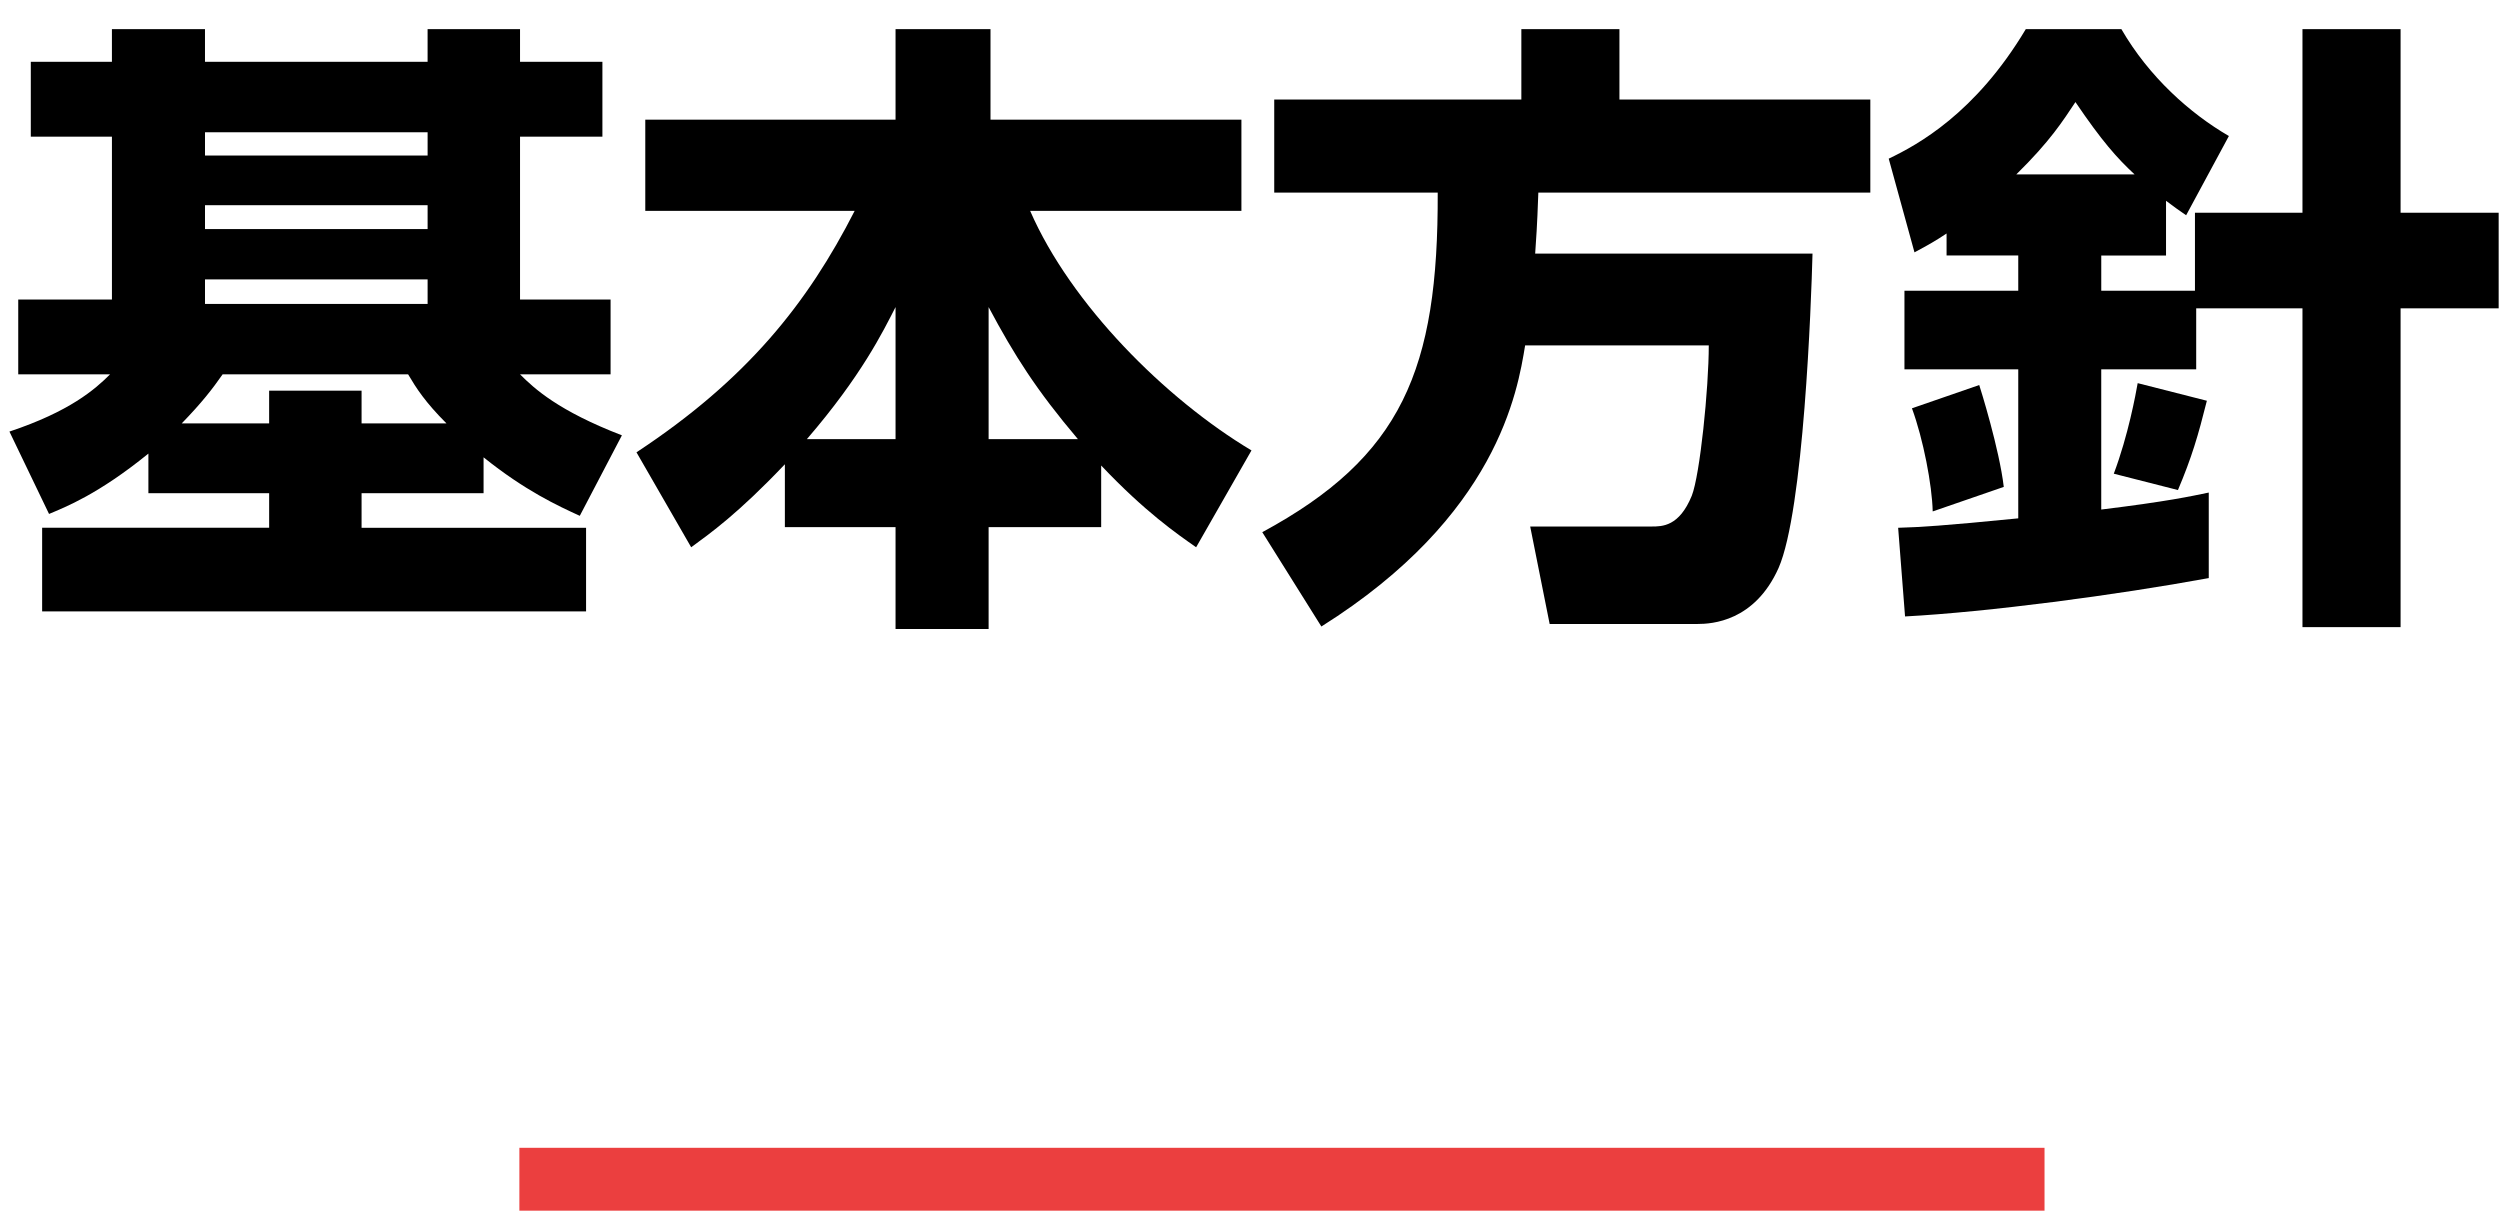
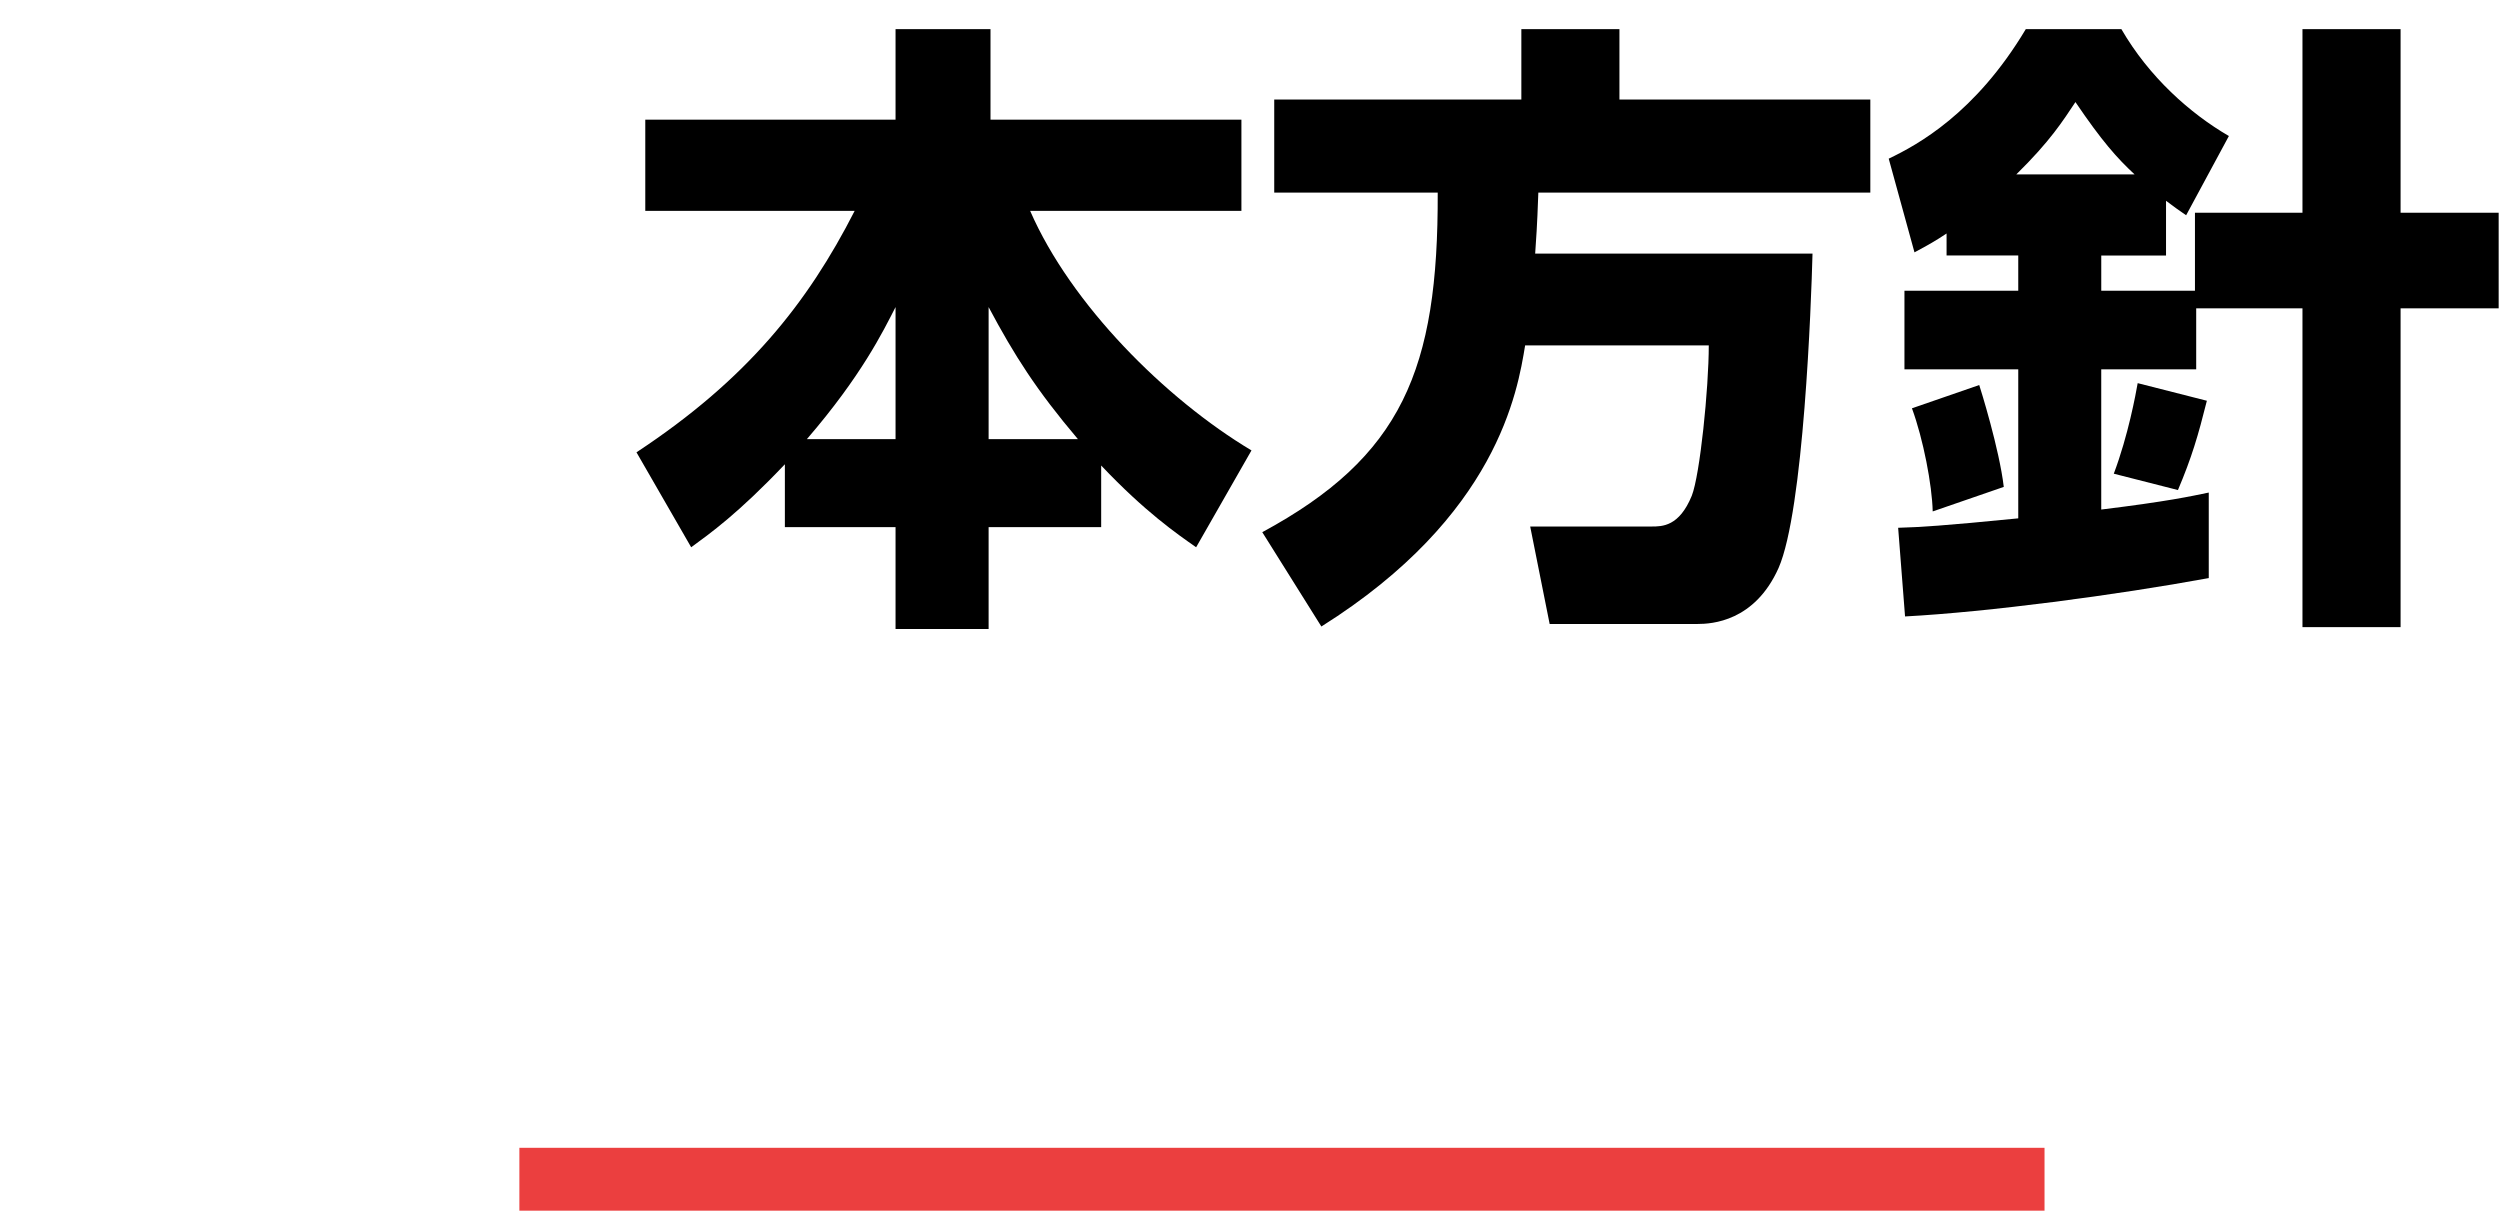
<svg xmlns="http://www.w3.org/2000/svg" version="1.1" id="レイヤー_1" x="0px" y="0px" width="159px" height="77px" viewBox="0 0 159 77" enable-background="new 0 0 159 77" xml:space="preserve">
  <g>
-     <path d="M9.438,28.848c-3.2,2.6-5.279,3.399-6.319,3.839L0.6,27.448c3.839-1.28,5.439-2.68,6.399-3.639H1.16v-4.759h5.959V8.691   H1.959V3.932h5.159v-2.08h5.919v2.08h14.158v-2.08h5.879v2.08h5.239v4.759h-5.239v10.358h5.759v4.759h-5.759   c0.92,0.92,2.44,2.319,6.479,3.879l-2.679,5.119c-1.4-0.64-3.479-1.6-6.119-3.72v2.28h-7.759v2.2h14.278v5.319H2.68v-5.319h14.438   v-2.2H9.438V28.848z M17.117,26.928v-2.08h5.879v2.08h5.399c-1.359-1.359-1.919-2.239-2.439-3.119H14.158   c-0.64,0.92-1.32,1.799-2.6,3.119H17.117z M13.038,8.411v1.479h14.158V8.411H13.038z M13.038,13.05v1.52h14.158v-1.52H13.038z    M13.038,17.77v1.56h14.158v-1.56H13.038z" />
-     <path d="M49.918,29.527c-3,3.16-4.759,4.399-5.959,5.279l-3.479-6.039c7.039-4.639,10.878-9.479,13.877-15.357H41.04V7.611h15.917   V1.852h6.039v5.759h15.958v5.799H65.516c2.6,5.959,8.599,11.958,14.078,15.237l-3.52,6.159c-1.2-0.84-3.239-2.24-6.039-5.199v3.919   h-7.159v6.479h-5.919v-6.479h-7.039V29.527z M56.957,27.928v-8.398c-0.8,1.56-2.16,4.359-5.639,8.398H56.957z M68.555,27.928   c-2.64-3.12-4.039-5.319-5.679-8.398v8.398H68.555z" />
+     <path d="M49.918,29.527c-3,3.16-4.759,4.399-5.959,5.279l-3.479-6.039c7.039-4.639,10.878-9.479,13.877-15.357H41.04V7.611h15.917   V1.852h6.039v5.759h15.958v5.799H65.516c2.6,5.959,8.599,11.958,14.078,15.237l-3.52,6.159c-1.2-0.84-3.239-2.24-6.039-5.199v3.919   h-7.159v6.479h-5.919v-6.479h-7.039z M56.957,27.928v-8.398c-0.8,1.56-2.16,4.359-5.639,8.398H56.957z M68.555,27.928   c-2.64-3.12-4.039-5.319-5.679-8.398v8.398H68.555z" />
    <path d="M96.998,21.969c-0.48,2.919-1.76,10.838-12.959,17.877l-3.758-5.999c8.877-4.799,11.197-10.318,11.158-21.596H81.041V6.332   h15.717V1.852h6.238v4.479h15.957v5.919H97.838c-0.041,0.88-0.041,1.64-0.201,3.879h17.639c-0.08,3.119-0.561,16.357-2.16,19.997   c-1.52,3.399-4.24,3.559-5.16,3.559h-9.398l-1.238-6.199h7.719c0.68,0,1.76,0,2.559-1.959c0.52-1.32,1.08-6.839,1.08-9.559H96.998z   " />
    <path d="M139.678,19.609v3.879h-6.039v8.919c4.238-0.52,5.678-0.84,6.838-1.08v5.439c-5.879,1.08-14.037,2.16-19.316,2.44   l-0.439-5.639c1.4-0.04,2.799-0.12,7.639-0.6v-9.479h-7.238v-4.999h7.238v-2.24h-4.559V14.85c-0.721,0.48-1.08,0.68-2.041,1.2   l-1.639-5.959c1.84-0.88,5.518-2.879,8.719-8.239h6.078c1.76,3.04,4.359,5.359,6.838,6.799l-2.719,5.039   c-0.52-0.36-0.641-0.44-1.279-0.919v3.479h-4.119v2.24h5.959V13.53h6.838V1.852h6.24V13.53h6.238v6.079h-6.238v20.276h-6.24V19.609   H139.678z M125.879,24.488c0.08,0.24,1.281,4.08,1.561,6.479l-4.52,1.56c-0.039-1.68-0.6-4.599-1.32-6.559L125.879,24.488z    M135.758,11.091c-1.119-1.04-2.08-2.12-3.76-4.6c-0.799,1.2-1.6,2.479-3.76,4.6H135.758z M140.357,25.488   c-0.561,2.239-0.961,3.599-1.84,5.679l-4.08-1.04c0.92-2.439,1.4-5.079,1.52-5.759L140.357,25.488z" />
  </g>
  <rect x="33.032" y="73" fill="#EB3F3F" width="97" height="4" />
</svg>